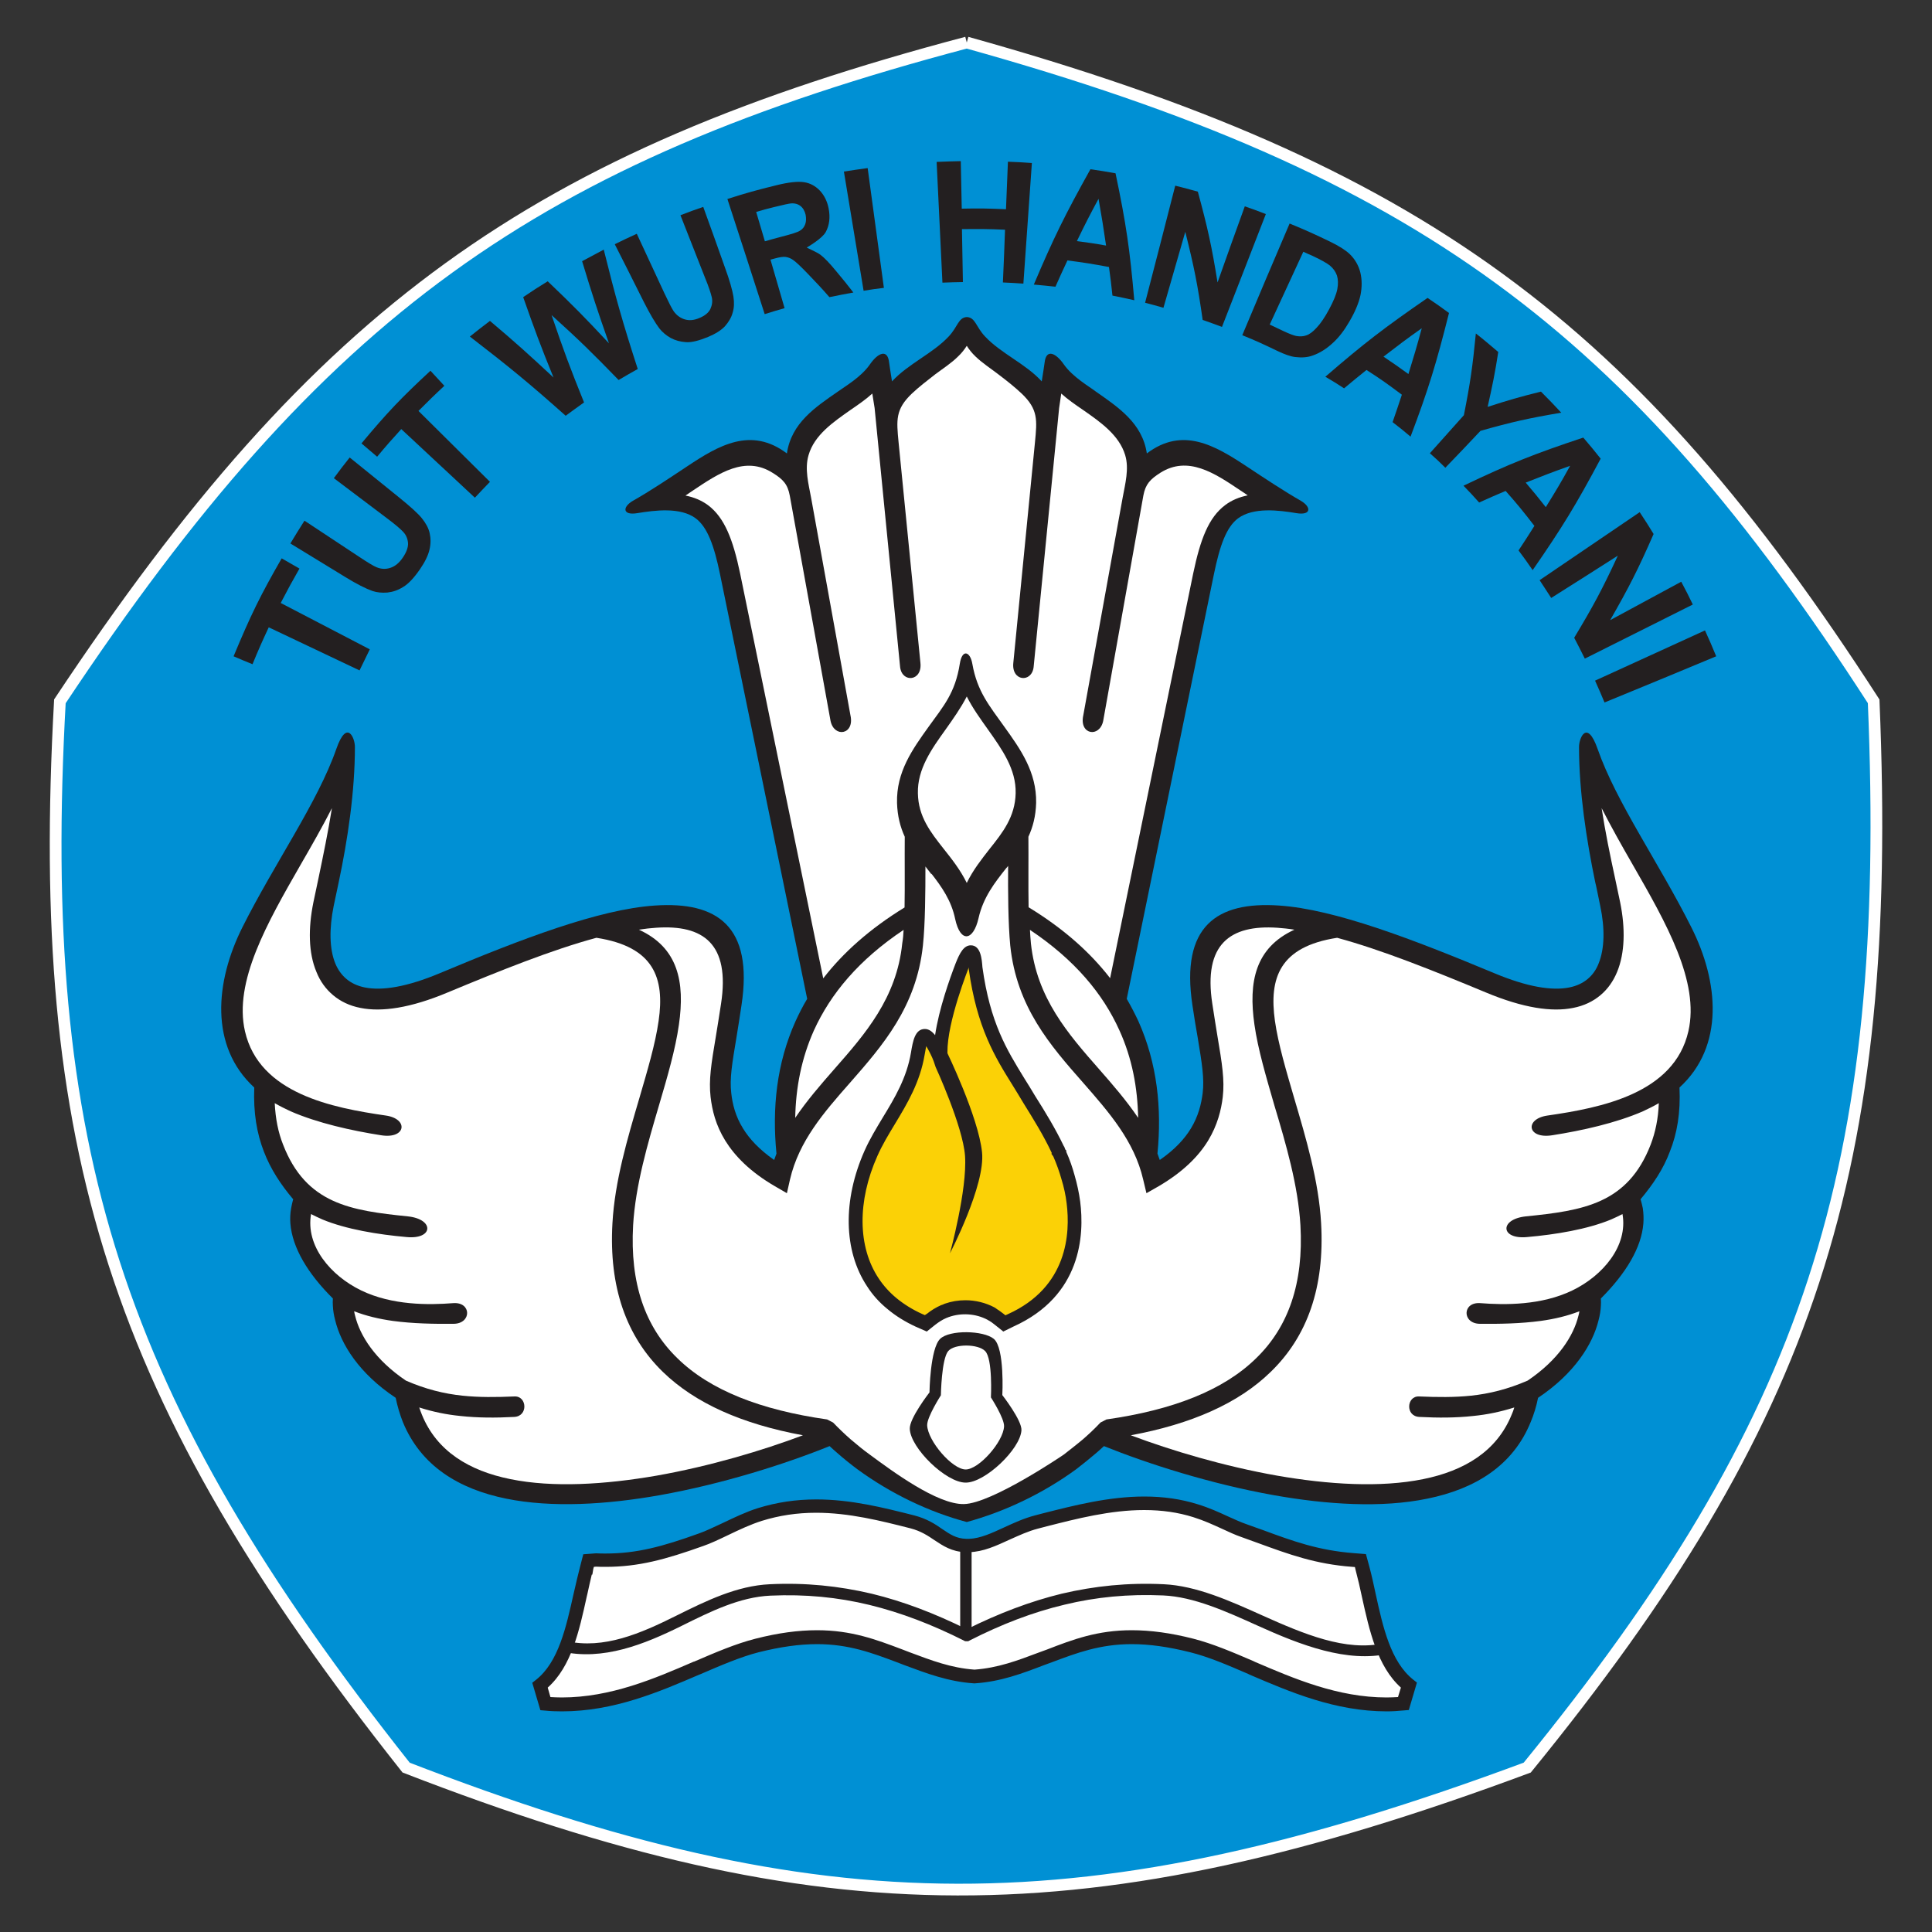
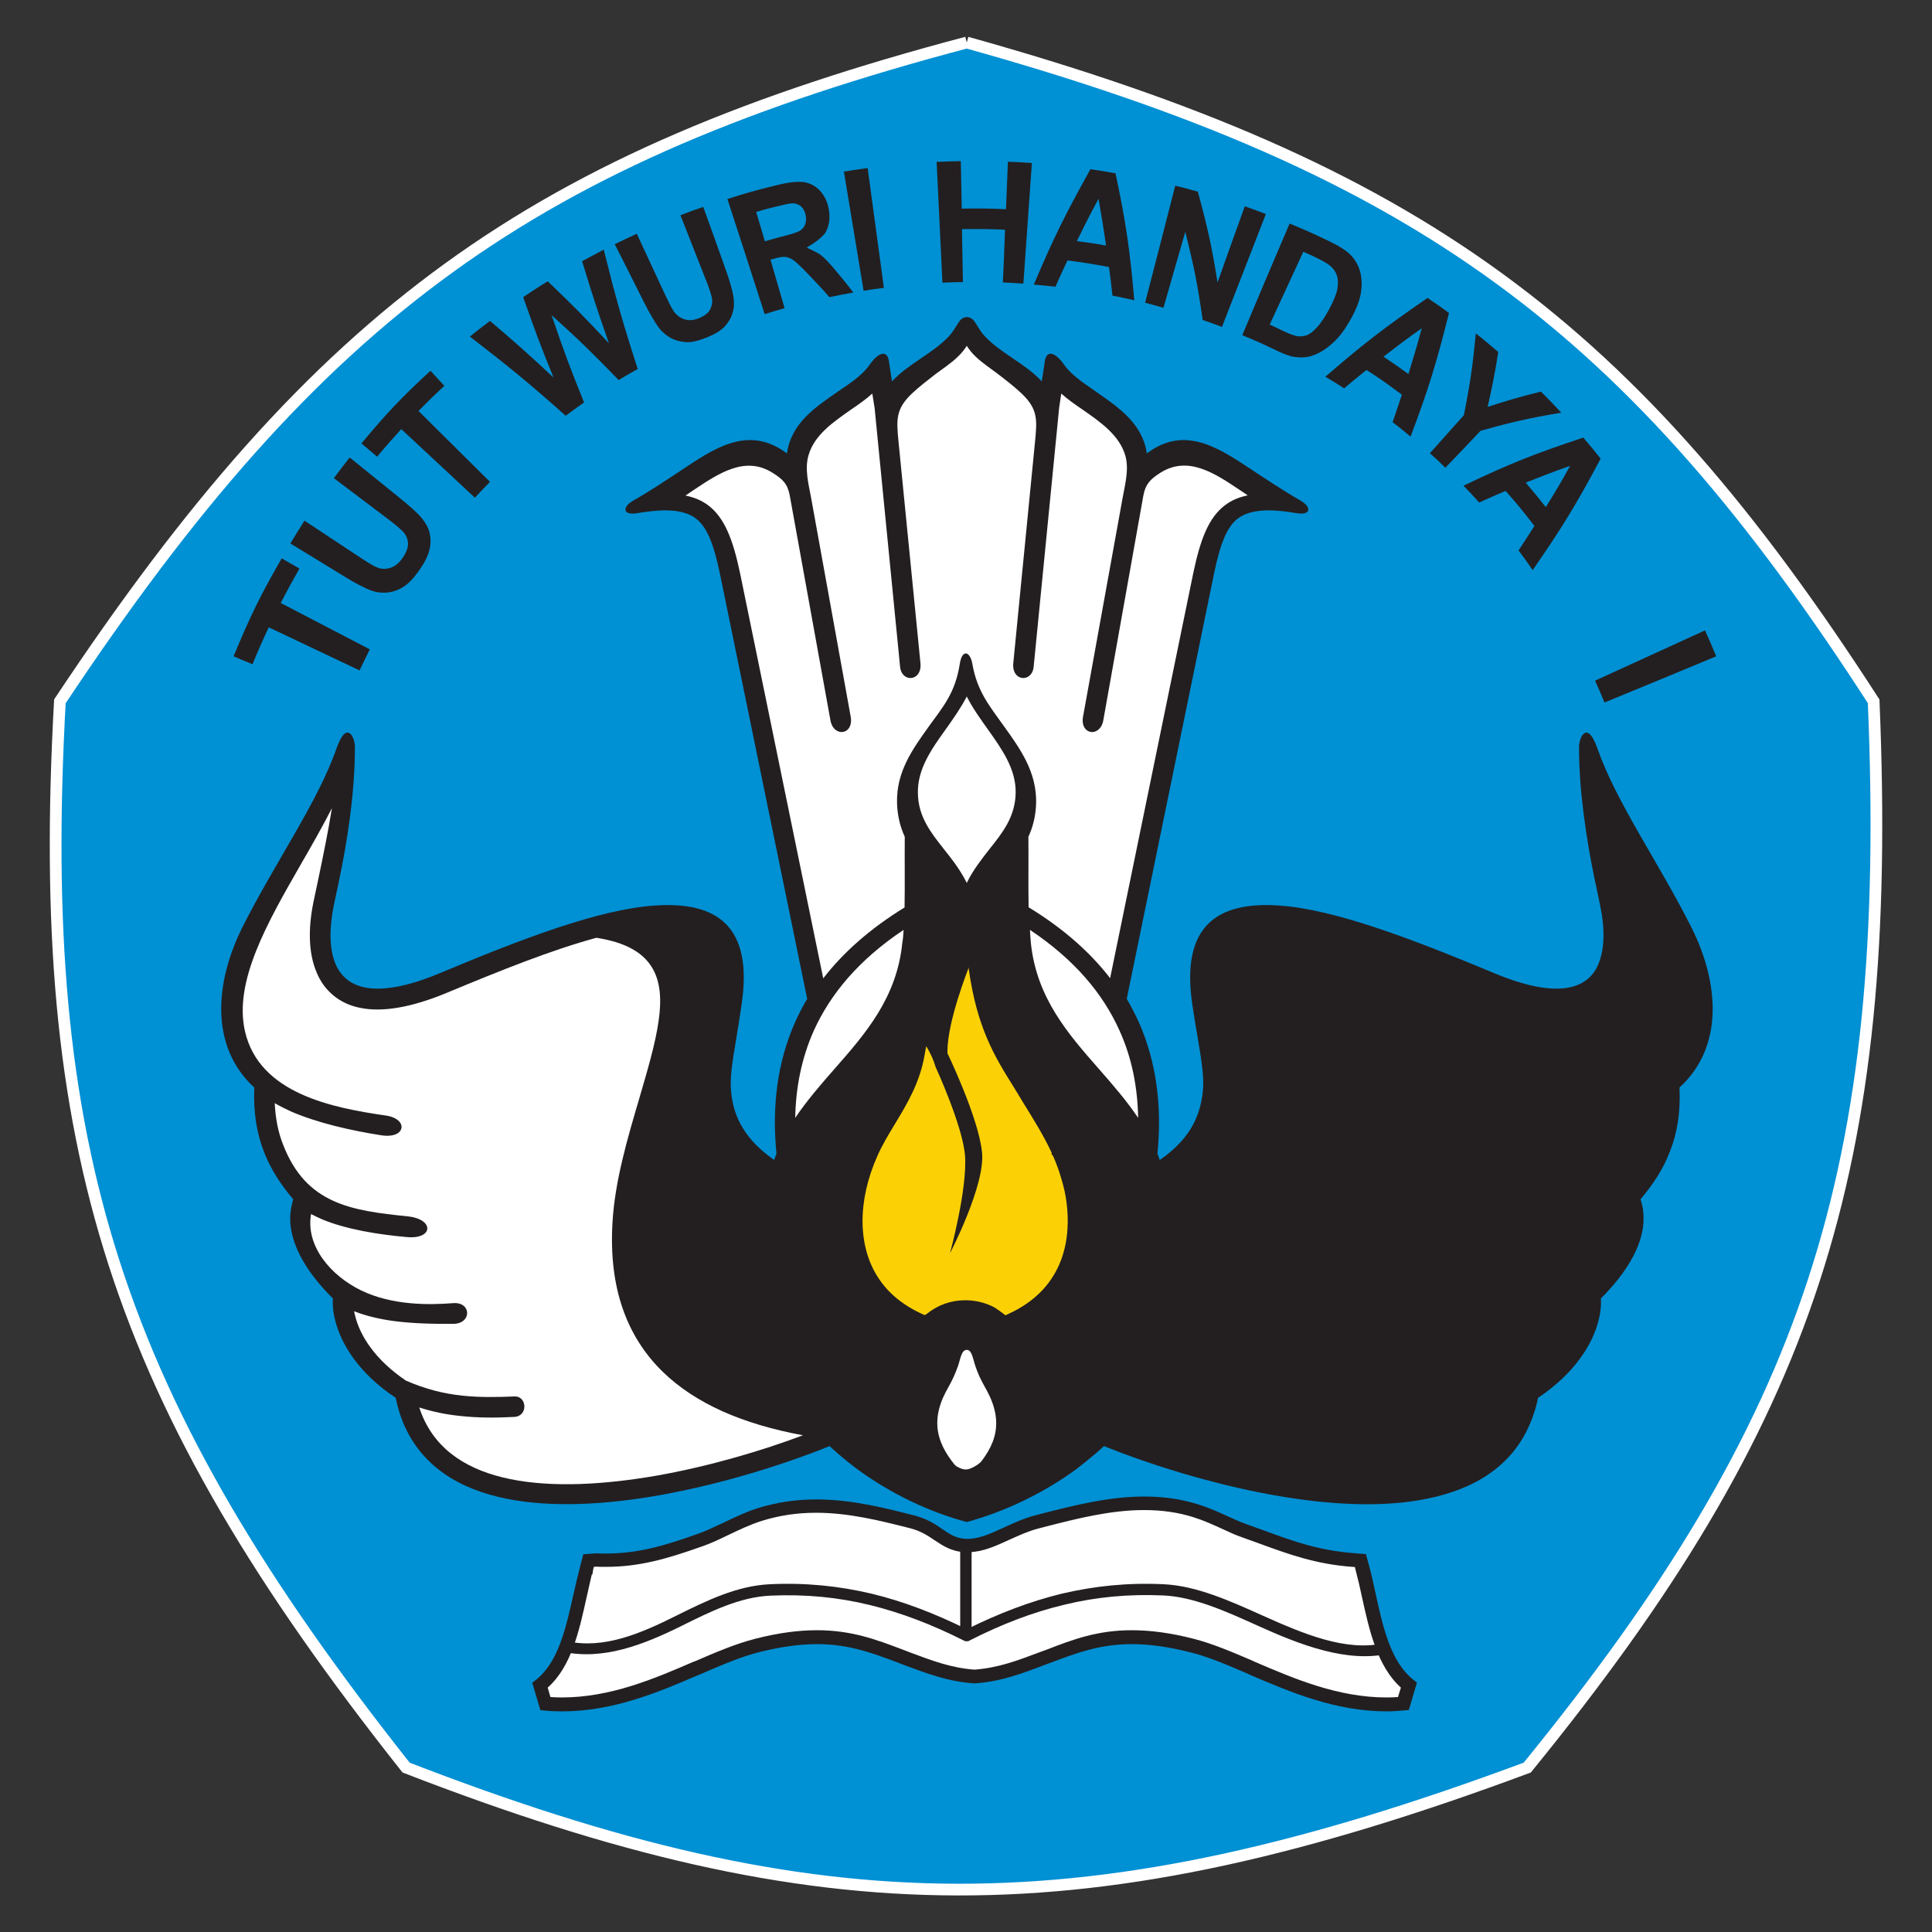
<svg xmlns="http://www.w3.org/2000/svg" version="1.1" id="Layer_1" x="0px" y="0px" viewBox="0 0 100 100" style="enable-background:new 0 0 100 100;" xml:space="preserve">
  <rect x="0" y="0" width="100" height="100" fill="#333333" stroke="none" />
  <style type="text/css">
	.st0{fill-rule:evenodd;clip-rule:evenodd;fill:#0090D4;}
	.st1{fill:none;stroke:#FFFFFF;stroke-width:0.607;stroke-miterlimit:10;}
	.st2{fill:none;stroke:#231F20;stroke-width:0.062;stroke-miterlimit:2.613;}
	.st3{fill-rule:evenodd;clip-rule:evenodd;fill:#231F20;}
	.st4{fill-rule:evenodd;clip-rule:evenodd;fill:#FFFFFF;}
	.st5{fill:#231F20;}
	.st6{fill-rule:evenodd;clip-rule:evenodd;fill:#FBD106;}
</style>
  <g>
    <path class="st0" d="M50.04,2.2C73.49,8.74,84.45,16.88,96.98,36.3C98,60.64,93.65,73.56,79.05,91.49   c-22.83,8.49-36.47,8.35-58.03,0C5.9,72.4,1.82,59.38,3.1,36.3C16.57,16.02,27.69,8.11,50.04,2.2" />
    <path class="st1" d="M50.04,2.2C73.49,8.74,84.45,16.88,96.98,36.3C98,60.64,93.65,73.56,79.05,91.49   c-22.83,8.49-36.47,8.35-58.03,0C5.9,72.4,1.82,59.38,3.1,36.3C16.57,16.02,27.69,8.11,50.04,2.2" />
    <polyline class="st2" points="17.32,40.97 16.27,42.48 14.22,45.57 12.86,49.52 12.14,51.2 12.27,53.98 13.41,55.89 13.81,58.11    14.36,59.66 15.59,61.94 15.5,63.12 15.78,64.35 16.73,66.08 17.64,67.21 17.91,68.58  " />
    <path class="st3" d="M50.04,78.78c-1.95-0.52-3.92-1.46-5.66-2.73c-0.36-0.27-0.71-0.55-1.05-0.85c-0.13-0.11-0.26-0.23-0.39-0.35   c-2.25,0.91-5.49,1.95-8.79,2.54c-2.76,0.49-5.59,0.66-7.95,0.18c-2.46-0.5-4.42-1.7-5.35-3.97c-0.15-0.38-0.28-0.81-0.37-1.25   c0,0,0,0,0,0c-1.9-1.26-2.83-2.78-3.13-4.01c-0.07-0.26-0.11-0.51-0.12-0.74c-0.01-0.13-0.01-0.26,0-0.39   c-1.3-1.29-2.1-2.63-2.2-3.88c-0.02-0.26-0.01-0.53,0.04-0.8c0.03-0.15,0.06-0.3,0.1-0.44h0l0,0l0.01-0.01   c-0.65-0.77-1.17-1.56-1.52-2.47c-0.37-0.95-0.55-2.02-0.5-3.32c-2.32-2.13-2.03-5.47-0.61-8.3c1.66-3.31,3.89-6.45,4.86-9.23   c0.54-1.55,0.96-0.58,0.96-0.1c0,2.31-0.37,4.79-0.84,7.01c-0.05,0.23-0.1,0.47-0.26,1.23c-0.23,1.14-0.23,2.21,0.09,2.98   c0.13,0.31,0.32,0.58,0.57,0.79c0.25,0.21,0.56,0.36,0.95,0.44c0.9,0.18,2.17-0.02,3.89-0.74c4.19-1.76,8.24-3.31,11.13-3.5   c3.22-0.22,5.1,1.07,4.48,5.16c-0.08,0.56-0.18,1.15-0.26,1.66c-0.23,1.38-0.36,2.14-0.27,2.89c0.06,0.55,0.21,1.19,0.61,1.83   c0.33,0.54,0.84,1.09,1.61,1.63c0.04-0.11,0.08-0.22,0.12-0.33c-0.23-2.33,0-4.66,0.99-6.86c0.18-0.39,0.37-0.77,0.6-1.15   l-4.51-21.97c-0.31-1.51-0.66-2.45-1.26-2.9c-0.79-0.59-2.11-0.42-3.02-0.27c-0.78,0.13-0.78-0.32-0.23-0.64   c0.84-0.47,1.87-1.16,2.79-1.77c1.65-1.1,3.32-2.08,5.18-0.68c0.23-1.58,1.48-2.4,2.65-3.21c0.34-0.25,1.18-0.73,1.64-1.39   c0.42-0.61,0.92-0.83,1-0.11c0.02,0.19,0.09,0.57,0.15,0.98c0.85-0.92,2.11-1.44,2.94-2.33c0.47-0.5,0.49-0.98,0.94-1   c0.44,0.03,0.46,0.5,0.93,1c0.83,0.89,2.1,1.41,2.94,2.33c0.06-0.41,0.13-0.79,0.15-0.98c0.08-0.72,0.58-0.5,1,0.11   c0.46,0.65,1.3,1.13,1.64,1.39c1.17,0.82,2.42,1.64,2.65,3.21c1.85-1.4,3.52-0.42,5.18,0.68c0.92,0.61,1.95,1.29,2.79,1.77   c0.55,0.32,0.55,0.77-0.23,0.64c-0.9-0.15-2.22-0.32-3.02,0.27c-0.6,0.45-0.94,1.39-1.25,2.9l-4.51,21.97   c0.22,0.38,0.42,0.77,0.6,1.15c0.98,2.19,1.22,4.52,0.99,6.86c0.04,0.1,0.08,0.22,0.12,0.33c0.78-0.54,1.28-1.09,1.61-1.63   c0.39-0.64,0.54-1.28,0.61-1.83c0.09-0.74-0.03-1.51-0.26-2.89c-0.09-0.51-0.19-1.1-0.27-1.66c-0.62-4.09,1.26-5.38,4.48-5.16   c2.89,0.19,6.94,1.75,11.14,3.5c1.72,0.72,2.99,0.92,3.89,0.74c0.39-0.08,0.7-0.23,0.95-0.44c0.25-0.21,0.44-0.48,0.56-0.79   c0.32-0.78,0.33-1.84,0.09-2.98c-0.16-0.76-0.2-1-0.26-1.23c-0.46-2.22-0.84-4.7-0.84-7.01c0-0.48,0.42-1.44,0.96,0.1   c0.97,2.78,3.19,5.92,4.85,9.23c1.43,2.83,1.72,6.17-0.61,8.3c0.06,1.3-0.12,2.37-0.5,3.32c-0.34,0.91-0.87,1.69-1.52,2.47   l0.01,0.01l0,0h0c0.04,0.14,0.08,0.29,0.11,0.44c0.04,0.27,0.05,0.54,0.03,0.8c-0.1,1.25-0.9,2.58-2.2,3.88   c0.01,0.13,0.01,0.25,0,0.39c-0.01,0.22-0.05,0.48-0.12,0.74c-0.3,1.23-1.24,2.75-3.13,4.01c0,0,0,0,0,0   c-0.09,0.45-0.22,0.87-0.38,1.25c-0.92,2.27-2.89,3.47-5.35,3.97c-2.37,0.49-5.19,0.31-7.95-0.18c-3.3-0.59-6.53-1.63-8.79-2.54   c-0.13,0.12-0.26,0.24-0.39,0.35c-0.35,0.3-0.7,0.58-1.05,0.85C53.96,77.32,51.98,78.25,50.04,78.78" />
    <path class="st4" d="M48.84,43.93c0.43,0.54,0.87,1.1,1.2,1.77c0.33-0.68,0.77-1.23,1.19-1.77c0.67-0.84,1.31-1.65,1.34-2.87   c0.03-1.25-0.71-2.28-1.44-3.31c-0.39-0.55-0.79-1.1-1.09-1.7c-0.31,0.6-0.7,1.15-1.09,1.7c-0.74,1.03-1.47,2.06-1.44,3.31   C47.53,42.27,48.17,43.08,48.84,43.93" />
    <path class="st4" d="M21.01,71.46c1.03,0.45,1.98,0.68,2.93,0.78c0.86,0.09,1.74,0.08,2.69,0.04c0.65-0.03,0.72,1.03-0.02,1.06   c-0.96,0.05-1.87,0.05-2.79-0.05c-0.7-0.07-1.4-0.21-2.12-0.44c0.04,0.13,0.09,0.25,0.14,0.38c0.77,1.89,2.45,2.9,4.58,3.33   c2.21,0.45,4.9,0.28,7.56-0.18c2.77-0.49,5.48-1.3,7.58-2.09c-3.14-0.58-5.57-1.65-7.25-3.28c-1.89-1.84-2.8-4.38-2.61-7.7   c0.12-2.17,0.78-4.39,1.39-6.46c0.42-1.44,0.83-2.81,1-4.01c0.32-2.21-0.23-3.84-3.22-4.3c-2.3,0.62-4.96,1.69-7.7,2.83   c-1.93,0.81-3.42,1.02-4.51,0.8c-0.57-0.11-1.04-0.34-1.42-0.66c-0.38-0.32-0.67-0.72-0.86-1.2c-0.42-0.99-0.43-2.27-0.16-3.6   c0.02-0.09,0.14-0.67,0.26-1.23c0.26-1.25,0.5-2.41,0.7-3.65c-0.49,0.96-1.05,1.94-1.61,2.91c-1.74,3.03-3.48,6.07-2.89,8.64   c0.74,3.23,4.53,3.96,7.29,4.36c1.19,0.17,1.05,1.23-0.25,1.02c-1.53-0.24-3.28-0.63-4.68-1.24c-0.28-0.13-0.56-0.27-0.82-0.42   c0.04,0.81,0.18,1.51,0.43,2.14c1.19,3.08,3.51,3.42,6.47,3.72c1.37,0.15,1.31,1.2-0.07,1.07c-1.48-0.13-3.13-0.4-4.36-0.91   c-0.21-0.09-0.41-0.19-0.59-0.28c-0.29,1.65,1.02,3.19,2.59,3.95c1.61,0.78,3.5,0.76,4.77,0.66c0.95-0.07,0.96,1.06,0.02,1.07   c-1.01,0.01-2.11-0.01-3.15-0.15c-0.71-0.1-1.39-0.26-2-0.5c0.01,0.08,0.03,0.15,0.05,0.23C18.63,69.13,19.41,70.38,21.01,71.46" />
    <path class="st4" d="M46.77,48.13c-2.32,1.55-3.78,3.31-4.64,5.2c-0.65,1.45-0.94,2.97-0.97,4.53c0.6-0.89,1.31-1.71,2.03-2.53   c1.59-1.81,3.22-3.67,3.51-6.5C46.74,48.59,46.76,48.37,46.77,48.13" />
    <path class="st4" d="M29.97,80.44C29.98,80.41,29.97,80.43,29.97,80.44" />
-     <path class="st4" d="M79.07,71.46c-1.04,0.45-1.99,0.68-2.93,0.78c-0.86,0.09-1.74,0.08-2.69,0.04c-0.65-0.03-0.72,1.03,0.02,1.06   c0.97,0.05,1.87,0.05,2.79-0.05c0.7-0.07,1.39-0.21,2.12-0.44c-0.04,0.13-0.08,0.25-0.14,0.38c-0.77,1.89-2.45,2.9-4.58,3.33   c-2.22,0.45-4.9,0.28-7.55-0.18c-2.77-0.49-5.48-1.3-7.58-2.09c3.13-0.58,5.57-1.65,7.24-3.28c1.9-1.84,2.8-4.38,2.61-7.7   c-0.12-2.17-0.78-4.39-1.39-6.46c-0.42-1.44-0.83-2.81-1-4.01c-0.31-2.21,0.23-3.84,3.22-4.3c2.29,0.62,4.96,1.69,7.7,2.83   c1.94,0.81,3.42,1.02,4.51,0.8c0.57-0.11,1.04-0.34,1.42-0.66c0.38-0.32,0.66-0.72,0.86-1.2c0.41-0.99,0.43-2.27,0.16-3.6   c-0.02-0.09-0.14-0.67-0.26-1.23c-0.27-1.25-0.51-2.41-0.7-3.65c0.49,0.96,1.04,1.94,1.6,2.91c1.74,3.03,3.48,6.07,2.89,8.64   c-0.74,3.23-4.53,3.96-7.29,4.36c-1.2,0.17-1.06,1.23,0.25,1.02c1.53-0.24,3.29-0.63,4.69-1.24c0.28-0.13,0.56-0.27,0.82-0.42   c-0.03,0.81-0.18,1.51-0.42,2.14c-1.19,3.08-3.51,3.42-6.47,3.72c-1.37,0.15-1.31,1.2,0.07,1.07c1.48-0.13,3.12-0.4,4.35-0.91   c0.21-0.09,0.41-0.19,0.59-0.28c0.29,1.65-1.02,3.19-2.59,3.95c-1.61,0.78-3.5,0.76-4.77,0.66c-0.94-0.07-0.95,1.06-0.02,1.07   c1.01,0.01,2.11-0.01,3.15-0.15c0.72-0.1,1.39-0.26,2-0.5c-0.01,0.08-0.03,0.15-0.05,0.23C81.45,69.13,80.67,70.38,79.07,71.46" />
    <path class="st4" d="M53.31,48.13c2.32,1.55,3.78,3.31,4.63,5.2c0.66,1.45,0.94,2.97,0.97,4.53c-0.6-0.89-1.31-1.71-2.03-2.53   c-1.59-1.81-3.22-3.67-3.52-6.5C53.34,48.59,53.32,48.37,53.31,48.13" />
    <path class="st4" d="M50.04,69.87c-0.28,0-0.32,0.45-0.46,0.85c-0.13,0.37-0.28,0.7-0.47,1.04c-0.1,0.18-0.2,0.36-0.28,0.54h0   c-0.81,1.8,0.06,3.03,1.21,4.21c1.18-1.24,2.01-2.41,1.2-4.21c-0.08-0.18-0.18-0.36-0.28-0.54c-0.19-0.34-0.35-0.67-0.47-1.04   C50.35,70.32,50.31,69.87,50.04,69.87" />
-     <path class="st4" d="M52.18,44.82c-0.03,0.04-0.07,0.09-0.11,0.13c-0.58,0.73-1.18,1.5-1.42,2.57c-0.27,1.19-0.94,1.3-1.21,0.05   c-0.2-0.97-0.71-1.68-1.23-2.35v0.03c-0.1-0.13-0.21-0.27-0.31-0.4c0,1.3-0.01,2.96-0.13,4.09c-0.34,3.18-2.08,5.17-3.78,7.11   c-1.34,1.52-2.64,3.01-3.1,5l-0.16,0.71l-0.62-0.36c-1.29-0.75-2.08-1.57-2.57-2.36c-0.5-0.81-0.68-1.58-0.76-2.26   c-0.1-0.88,0.03-1.7,0.28-3.18c0.07-0.43,0.15-0.92,0.26-1.64c0.48-3.12-0.93-4.11-3.36-3.94c-0.29,0.02-0.58,0.05-0.89,0.1   c2.03,0.93,2.39,2.7,2.07,4.92c-0.18,1.27-0.59,2.68-1.03,4.17c-0.59,2-1.22,4.15-1.34,6.21c-0.17,3,0.62,5.26,2.29,6.88   c1.69,1.66,4.31,2.68,7.75,3.17l0.31,0.16h0h0c0.29,0.3,0.59,0.59,0.91,0.87c0.32,0.27,0.64,0.54,0.99,0.79   c1.14,0.84,3.49,2.59,4.87,2.56c1.44-0.02,5.17-2.56,5.17-2.56s0.67-0.52,0.99-0.79c0.31-0.27,0.62-0.56,0.91-0.87l0.31-0.16   c3.44-0.49,6.06-1.51,7.75-3.17c1.67-1.62,2.46-3.89,2.29-6.88c-0.12-2.06-0.75-4.21-1.35-6.21c-0.43-1.49-0.85-2.9-1.03-4.17   c-0.32-2.22,0.04-3.99,2.07-4.92c-0.31-0.05-0.61-0.08-0.89-0.1c-2.42-0.16-3.84,0.83-3.36,3.94c0.11,0.72,0.19,1.21,0.26,1.64   c0.25,1.48,0.38,2.3,0.28,3.18c-0.08,0.67-0.27,1.45-0.76,2.26c-0.49,0.8-1.28,1.61-2.56,2.36l-0.63,0.36l-0.17-0.71   c-0.46-1.99-1.77-3.48-3.1-5c-1.71-1.94-3.45-3.93-3.78-7.11C52.18,47.79,52.17,46.12,52.18,44.82" />
    <path class="st4" d="M46.83,43.31c-0.23-0.5-0.38-1.07-0.4-1.75c-0.04-1.61,0.8-2.78,1.64-3.95c0.76-1.06,1.37-1.73,1.61-3.26   c0.12-0.77,0.54-0.64,0.65,0.02c0.25,1.42,0.88,2.16,1.65,3.24c0.84,1.17,1.68,2.35,1.65,3.95c-0.02,0.69-0.17,1.25-0.4,1.75   c0.01,1.12-0.01,2.58,0.01,3.65c1.82,1.11,3.19,2.34,4.22,3.67l0.02-0.1l4.28-20.85c0.37-1.77,0.8-2.9,1.66-3.54   c0.33-0.25,0.72-0.41,1.16-0.5c-0.12-0.09-0.25-0.17-0.37-0.25c-1.35-0.91-2.72-1.82-4.15-0.92c-0.53,0.34-0.77,0.59-0.88,1.18   L57.1,37.32c-0.19,0.88-1.25,0.71-1.03-0.29l2.04-11.28c0.13-0.71,0.34-1.49,0.13-2.19c-0.31-1.04-1.29-1.72-2.18-2.34   c-0.41-0.28-0.8-0.55-1.13-0.85c-0.04,0.27-0.08,0.53-0.11,0.75h0L53.5,34.53c-0.1,0.83-1.16,0.74-1.05-0.23l1.12-11.41   c0.11-1.15,0.17-1.7-0.69-2.52c-0.36-0.34-0.79-0.68-1.2-0.99c-0.43-0.33-0.85-0.6-1.19-0.93c-0.18-0.17-0.33-0.36-0.45-0.55   c-0.12,0.19-0.27,0.38-0.45,0.55c-0.33,0.33-0.76,0.61-1.19,0.93c-0.41,0.32-0.84,0.65-1.2,0.99c-0.86,0.82-0.8,1.37-0.69,2.52   l1.13,11.41c0.11,0.97-0.95,1.06-1.05,0.23l-1.32-13.41h0c-0.03-0.21-0.08-0.48-0.12-0.75c-0.33,0.3-0.72,0.57-1.13,0.85   c-0.88,0.62-1.87,1.29-2.17,2.34c-0.21,0.71,0,1.49,0.13,2.19l2.04,11.28c0.22,1-0.84,1.17-1.03,0.29l-2.11-11.66   c-0.11-0.6-0.35-0.85-0.88-1.18c-1.43-0.91-2.79,0.01-4.15,0.92c-0.12,0.08-0.25,0.17-0.37,0.25c0.45,0.09,0.83,0.25,1.17,0.5   c0.85,0.64,1.29,1.77,1.66,3.54l4.28,20.85l0.02,0.1c1.02-1.32,2.4-2.56,4.21-3.67C46.84,45.89,46.82,44.43,46.83,43.31" />
    <path class="st4" d="M50.44,86.77c1.42-0.1,2.55-0.58,3.87-1.07c2.01-0.76,3.81-1.43,7.37-0.53c0.98,0.24,2.02,0.7,3.12,1.17   c2.31,0.99,4.85,2.09,7.83,1.84l0.28-0.95c-1.27-1-1.68-2.89-2.08-4.66c-0.1-0.47-0.2-0.93-0.33-1.41c0,0.01,0,0.01,0,0l-0.1-0.37   l-0.38-0.03c-2.19-0.17-3.68-0.82-5.62-1.51c-0.84-0.29-1.49-0.71-2.54-1.04c-2.86-0.89-5.81-0.03-8.23,0.59   c-1.28,0.33-2.33,1.18-3.48,1.22h-0.01l-0.07,0l-0.08,0h-0.01c-1.14-0.04-1.47-0.89-2.76-1.22c-2.43-0.62-5.05-1.28-7.91-0.39   c-1.05,0.33-2.21,1.01-3.04,1.31c-1.94,0.69-3.47,1.14-5.44,1.05l-0.38,0.03l-0.1,0.37c0,0.01,0,0.01,0,0   c-0.13,0.48-0.23,0.95-0.33,1.41c-0.39,1.78-0.81,3.66-2.08,4.66l0.28,0.95c2.97,0.25,5.53-0.85,7.83-1.84   c1.1-0.47,2.15-0.92,3.12-1.17c3.56-0.9,5.36-0.22,7.37,0.53C47.89,86.2,49.02,86.68,50.44,86.77" />
    <path class="st5" d="M71.78,88.58c-2.68,0-5.02-1.01-7.1-1.9l-0.08-0.04c-1.06-0.46-2.07-0.89-3-1.12   c-1.12-0.28-2.1-0.42-3.02-0.42c-1.65,0-2.86,0.46-4.14,0.94c-0.14,0.05-0.27,0.1-0.41,0.15c-1.15,0.44-2.24,0.85-3.57,0.94   l-0.02,0l-0.03,0c-1.33-0.09-2.43-0.51-3.59-0.94c-0.13-0.05-0.26-0.1-0.39-0.15c-1.28-0.48-2.49-0.94-4.14-0.94   c-0.91,0-1.9,0.14-3.02,0.42c-0.94,0.24-1.96,0.68-3.05,1.15l-0.03,0.01c-2.07,0.89-4.42,1.9-7.1,1.9c-0.29,0-0.59-0.01-0.88-0.04   l-0.24-0.02l-0.42-1.42l0.19-0.15c1.17-0.92,1.56-2.72,1.95-4.46l0.04-0.17c0.09-0.39,0.18-0.79,0.29-1.21v0l0.17-0.66l0.65-0.05   l0.03,0c0.16,0.01,0.32,0.01,0.48,0.01c1.61,0,2.94-0.36,4.83-1.04c0.35-0.12,0.77-0.33,1.21-0.53c0.61-0.29,1.23-0.59,1.84-0.78   c0.97-0.3,1.96-0.45,3.02-0.45c1.8,0,3.46,0.42,5.08,0.83c0.65,0.17,1.08,0.45,1.45,0.71c0.4,0.27,0.71,0.48,1.22,0.5h0.16   c0.58-0.02,1.18-0.3,1.81-0.59c0.5-0.23,1.02-0.47,1.59-0.62c0.15-0.04,0.3-0.08,0.46-0.12c1.58-0.4,3.37-0.86,5.21-0.86   c0.99,0,1.9,0.13,2.76,0.4c0.62,0.19,1.09,0.41,1.55,0.62c0.34,0.15,0.65,0.3,1,0.42c0.29,0.1,0.57,0.21,0.84,0.3   c1.54,0.57,2.87,1.05,4.69,1.19l0.63,0.05l0.18,0.66c0.13,0.49,0.23,0.96,0.32,1.38c0.38,1.74,0.78,3.53,1.95,4.46l0.19,0.15   l-0.42,1.42l-0.24,0.02C72.37,88.56,72.07,88.58,71.78,88.58 M58.58,84.38c0.97,0,2.02,0.14,3.19,0.44   c0.98,0.25,2.02,0.69,3.11,1.16l0.08,0.04c2.01,0.86,4.28,1.84,6.81,1.84c0.19,0,0.39-0.01,0.59-0.02l0.15-0.49   c-1.22-1.1-1.63-2.94-2.02-4.71c-0.09-0.43-0.2-0.91-0.33-1.4l-0.03-0.13L70,81.1c-1.91-0.14-3.29-0.65-4.88-1.23   c-0.27-0.1-0.55-0.2-0.83-0.3c-0.38-0.13-0.71-0.29-1.06-0.45c-0.44-0.2-0.89-0.41-1.46-0.59c-0.79-0.25-1.63-0.37-2.55-0.37   c-1.75,0-3.5,0.45-5.03,0.84c-0.16,0.04-0.31,0.08-0.46,0.12c-0.51,0.13-1,0.36-1.47,0.57c-0.7,0.32-1.36,0.63-2.09,0.65l-0.09,0   l-0.1,0c-0.72-0.02-1.17-0.33-1.61-0.62c-0.34-0.23-0.7-0.47-1.23-0.61c-1.57-0.4-3.2-0.81-4.9-0.81c-0.99,0-1.91,0.14-2.81,0.42   c-0.57,0.18-1.17,0.46-1.75,0.74c-0.46,0.22-0.9,0.43-1.28,0.56c-1.96,0.7-3.35,1.08-5.06,1.08c-0.16,0-0.32,0-0.49-0.01   l-0.11,0.01l-0.03,0.1l-0.05,0.3h-0.03c-0.08,0.33-0.15,0.65-0.22,0.97l-0.04,0.17c-0.39,1.77-0.79,3.61-2.02,4.71l0.14,0.49   c0.19,0.01,0.39,0.02,0.59,0.02c2.53,0,4.81-0.98,6.82-1.85L35.94,86c1.11-0.48,2.17-0.93,3.16-1.18c1.17-0.3,2.22-0.44,3.19-0.44   c1.78,0,3.05,0.48,4.4,0.99c0.13,0.05,0.26,0.1,0.39,0.15c1.15,0.43,2.14,0.81,3.36,0.9c1.21-0.09,2.2-0.46,3.34-0.89   c0.13-0.05,0.27-0.1,0.41-0.15C55.53,84.86,56.8,84.38,58.58,84.38" />
    <path class="st5" d="M50.01,84.95L50.01,84.95 M71.64,85.05c0.07,0.18,0.15,0.36,0.25,0.54c-2.16,0.49-4.57-0.44-6.78-1.44   c-1.66-0.75-3.32-1.5-4.9-1.57c-1.8-0.08-3.48,0.08-5.12,0.48c-1.64,0.39-3.25,1.01-4.9,1.85c-0.01,0.01-0.02,0.01-0.04,0.02   c0,0,0,0-0.01,0.01h-0.01c0,0,0,0,0,0c0,0-0.01,0.01-0.01,0.01h0h0h0H50.1v0H50.1v0h-0.01h0h-0.01h-0.01h0c0,0,0,0,0,0h0h-0.01l0,0   h0h-0.01h-0.01h0h-0.01c0,0,0,0,0,0h0H50H50c0,0,0,0,0,0h0h0h0h0h0h0h0v0h-0.01v0h-0.01h0h-0.01c0,0-0.01,0-0.01-0.01h-0.01l0,0h0   c0,0,0,0-0.01,0h-0.01v0c-0.01,0-0.01-0.01-0.02-0.01c0,0,0,0-0.01-0.01c-1.65-0.83-3.26-1.45-4.9-1.85   c-1.65-0.4-3.32-0.56-5.12-0.48c-1.59,0.07-3.1,0.82-4.59,1.56c-1.96,0.97-4.08,1.82-6.23,1.33l0.25-0.54   c1.94,0.44,3.85-0.39,5.71-1.32c1.55-0.77,3.12-1.54,4.82-1.62c1.85-0.09,3.58,0.09,5.28,0.49c1.65,0.4,3.26,1.02,4.92,1.84   c1.65-0.82,3.27-1.44,4.91-1.84c1.7-0.4,3.43-0.58,5.29-0.49c1.68,0.08,3.4,0.85,5.11,1.62C67.47,84.57,69.67,85.5,71.64,85.05" />
    <rect x="49.7" y="79.79" class="st5" width="0.59" height="4.6" />
    <path class="st5" d="M18.61,34.7c-1.88-0.89-2.82-1.34-4.7-2.23c-0.35,0.75-0.52,1.13-0.84,1.91c-0.39-0.16-0.59-0.24-0.98-0.41   c0.89-2.14,1.39-3.16,2.49-5.07c0.37,0.21,0.55,0.32,0.92,0.53c-0.4,0.7-0.59,1.05-0.97,1.78c1.85,0.96,2.77,1.44,4.61,2.4   C18.93,34.04,18.82,34.26,18.61,34.7" />
    <path class="st5" d="M15.03,28.13c0.29-0.48,0.43-0.71,0.73-1.18c1.13,0.75,1.7,1.12,2.83,1.87c0.45,0.3,0.75,0.48,0.9,0.54   c0.24,0.1,0.48,0.11,0.72,0.03c0.24-0.08,0.45-0.25,0.64-0.53c0.19-0.28,0.28-0.53,0.27-0.75c-0.02-0.23-0.1-0.42-0.25-0.58   c-0.15-0.16-0.42-0.39-0.82-0.69c-1.11-0.84-1.66-1.25-2.77-2.09c0.32-0.44,0.49-0.65,0.82-1.07c1.02,0.83,1.54,1.24,2.56,2.07   c0.58,0.47,0.98,0.83,1.18,1.08c0.2,0.25,0.34,0.5,0.4,0.77c0.06,0.27,0.06,0.55-0.01,0.85c-0.07,0.3-0.23,0.63-0.49,1.01   c-0.31,0.45-0.6,0.76-0.87,0.92c-0.27,0.17-0.54,0.26-0.82,0.29c-0.28,0.02-0.53,0-0.77-0.08c-0.34-0.12-0.82-0.36-1.42-0.73   C16.74,29.18,16.17,28.82,15.03,28.13" />
    <path class="st5" d="M24.58,25.76c-1.52-1.42-2.29-2.13-3.81-3.55c-0.51,0.56-0.76,0.84-1.25,1.43c-0.32-0.28-0.49-0.41-0.81-0.69   c1.35-1.62,2.07-2.37,3.57-3.76c0.29,0.31,0.43,0.47,0.72,0.78c-0.55,0.51-0.81,0.77-1.34,1.3c1.48,1.47,2.22,2.2,3.7,3.67   C25.04,25.27,24.89,25.43,24.58,25.76" />
    <path class="st5" d="M29.28,21.52c-1.91-1.7-2.91-2.52-4.96-4.1c0.41-0.33,0.62-0.49,1.04-0.81c1.35,1.14,2,1.73,3.29,2.93   c-0.67-1.64-0.98-2.48-1.57-4.16c0.5-0.34,0.76-0.51,1.27-0.82c1.31,1.25,1.94,1.89,3.17,3.21c-0.59-1.68-0.87-2.53-1.39-4.25   c0.45-0.24,0.67-0.36,1.12-0.6c0.62,2.5,0.97,3.74,1.76,6.18c-0.4,0.22-0.6,0.34-0.99,0.57c-1.34-1.38-2.03-2.06-3.47-3.36   c0.62,1.83,0.96,2.74,1.68,4.52C29.85,21.1,29.66,21.24,29.28,21.52" />
    <path class="st5" d="M31.82,12.64c0.45-0.22,0.68-0.33,1.14-0.54c0.57,1.23,0.86,1.85,1.43,3.08c0.23,0.49,0.39,0.8,0.48,0.93   c0.15,0.21,0.34,0.35,0.57,0.42c0.23,0.07,0.48,0.05,0.76-0.07c0.29-0.12,0.48-0.28,0.57-0.47c0.09-0.2,0.12-0.4,0.07-0.61   c-0.05-0.21-0.16-0.55-0.35-1.01c-0.51-1.29-0.76-1.93-1.27-3.23c0.47-0.18,0.7-0.27,1.18-0.43c0.45,1.24,0.67,1.86,1.11,3.1   c0.26,0.71,0.4,1.22,0.45,1.53c0.05,0.31,0.04,0.6-0.04,0.85c-0.07,0.26-0.21,0.48-0.4,0.7c-0.2,0.21-0.49,0.39-0.87,0.55   c-0.47,0.19-0.84,0.29-1.14,0.27c-0.3-0.02-0.56-0.09-0.8-0.22c-0.23-0.13-0.43-0.3-0.58-0.49c-0.22-0.29-0.49-0.75-0.81-1.38   C32.72,14.43,32.43,13.83,31.82,12.64" />
    <path class="st5" d="M39.58,16.26c-0.77-2.38-1.15-3.58-1.93-5.96c1-0.32,1.51-0.46,2.53-0.71c0.64-0.16,1.12-0.21,1.44-0.16   c0.32,0.05,0.59,0.2,0.82,0.44c0.23,0.25,0.38,0.56,0.45,0.92c0.09,0.46,0.04,0.87-0.15,1.22c-0.19,0.35-0.98,0.8-0.98,0.8   c0,0.02,0.51,0.23,0.71,0.38c0.2,0.15,0.48,0.44,0.83,0.87c0.36,0.43,0.53,0.64,0.87,1.08c-0.5,0.09-0.75,0.14-1.24,0.24   c-0.41-0.47-0.63-0.7-1.07-1.16c-0.39-0.41-0.66-0.66-0.79-0.75c-0.13-0.1-0.27-0.15-0.4-0.17c-0.13-0.02-0.32,0.01-0.57,0.08   c-0.09,0.02-0.13,0.04-0.22,0.06c0.29,1,0.44,1.5,0.73,2.51C40.19,16.07,39.99,16.13,39.58,16.26 M39.59,12.49   c0.33-0.1,0.5-0.14,0.83-0.23c0.54-0.14,0.88-0.24,1-0.33c0.13-0.08,0.21-0.19,0.26-0.33c0.05-0.14,0.05-0.3,0.02-0.48   c-0.05-0.21-0.14-0.36-0.27-0.46c-0.13-0.1-0.3-0.15-0.5-0.13c-0.1,0.01-0.39,0.07-0.87,0.19c-0.37,0.09-0.55,0.14-0.92,0.25   C39.32,11.57,39.41,11.87,39.59,12.49" />
    <path class="st5" d="M44.7,15.05c-0.41-2.47-0.61-3.71-1.02-6.17c0.49-0.08,0.74-0.11,1.23-0.18c0.34,2.48,0.5,3.72,0.84,6.2   C45.33,14.95,45.11,14.98,44.7,15.05" />
    <path class="st5" d="M48.78,14.63c-0.12-2.5-0.18-3.75-0.3-6.25c0.5-0.02,0.75-0.03,1.25-0.04c0.02,0.98,0.03,1.48,0.05,2.46   c0.92-0.02,1.38-0.01,2.29,0.03c0.04-0.98,0.06-1.48,0.1-2.46c0.5,0.02,0.75,0.03,1.24,0.07c-0.17,2.49-0.27,3.74-0.44,6.24   c-0.42-0.03-0.63-0.04-1.06-0.06c0.05-1.09,0.07-1.64,0.11-2.73c-0.89-0.04-1.34-0.04-2.23-0.03c0.02,1.09,0.03,1.64,0.05,2.74   C49.41,14.61,49.2,14.61,48.78,14.63" />
    <path class="st5" d="M58.71,15.54c-0.45-0.1-0.68-0.15-1.13-0.24c-0.06-0.59-0.1-0.89-0.18-1.48c-0.86-0.16-1.29-0.23-2.15-0.34   c-0.25,0.54-0.38,0.81-0.62,1.36c-0.45-0.05-0.67-0.07-1.12-0.11c1.03-2.43,1.62-3.62,2.93-5.97c0.52,0.07,0.78,0.12,1.3,0.21   C58.29,11.59,58.48,12.91,58.71,15.54 M57.25,12.71c-0.14-0.97-0.22-1.45-0.39-2.42c-0.47,0.87-0.69,1.3-1.12,2.19   C56.34,12.56,56.64,12.6,57.25,12.71" />
    <path class="st5" d="M59.27,15.67c0.63-2.42,0.94-3.64,1.56-6.06C61.3,9.73,61.54,9.79,62,9.92c0.51,1.88,0.72,2.83,1.02,4.7   c0.56-1.58,0.84-2.37,1.41-3.94c0.44,0.15,0.65,0.23,1.09,0.4c-0.91,2.34-1.36,3.51-2.27,5.84c-0.4-0.15-0.6-0.22-1-0.36   c-0.26-1.82-0.44-2.73-0.9-4.56c-0.45,1.57-0.68,2.36-1.13,3.93C59.84,15.82,59.65,15.77,59.27,15.67" />
    <path class="st5" d="M66.75,11.57c0.85,0.35,1.27,0.54,2.1,0.94c0.47,0.23,0.8,0.44,1.01,0.64c0.27,0.26,0.46,0.59,0.55,0.95   c0.09,0.37,0.09,0.76,0.01,1.17c-0.09,0.41-0.28,0.87-0.58,1.38c-0.26,0.45-0.53,0.8-0.82,1.07c-0.35,0.33-0.7,0.55-1.07,0.68   c-0.27,0.1-0.57,0.12-0.91,0.08c-0.25-0.03-0.55-0.14-0.91-0.31c-0.73-0.35-1.09-0.52-1.83-0.82   C65.27,15.03,65.77,13.87,66.75,11.57 M67.46,13.03c-0.7,1.51-1.04,2.26-1.74,3.77c0.3,0.14,0.45,0.21,0.74,0.35   c0.28,0.13,0.49,0.21,0.63,0.24c0.18,0.03,0.36,0.03,0.52-0.03c0.16-0.05,0.34-0.18,0.54-0.4c0.2-0.21,0.42-0.53,0.65-0.96   c0.23-0.43,0.37-0.77,0.42-1.04c0.05-0.27,0.04-0.5-0.02-0.7c-0.07-0.2-0.19-0.37-0.37-0.52c-0.14-0.11-0.43-0.28-0.88-0.49   C67.76,13.17,67.66,13.12,67.46,13.03" />
    <path class="st5" d="M73.01,22.6c-0.37-0.31-0.55-0.46-0.93-0.75c0.2-0.57,0.29-0.85,0.48-1.42c-0.72-0.54-1.08-0.8-1.83-1.28   c-0.47,0.38-0.7,0.56-1.16,0.95c-0.38-0.25-0.58-0.37-0.97-0.6c2-1.73,3.07-2.55,5.29-4.08c0.45,0.3,0.67,0.46,1.11,0.78   C74.34,18.82,73.95,20.11,73.01,22.6 M72.9,19.36c0.29-0.94,0.43-1.41,0.69-2.37c-0.81,0.57-1.2,0.87-1.98,1.47   C72.13,18.81,72.39,18.99,72.9,19.36" />
    <path class="st5" d="M74.01,23.46c0.7-0.79,1.06-1.18,1.76-1.97c0.33-1.66,0.45-2.51,0.62-4.23c0.47,0.37,0.7,0.57,1.16,0.96   c-0.18,1.15-0.3,1.72-0.55,2.84c1.08-0.35,1.63-0.51,2.76-0.79c0.43,0.43,0.64,0.65,1.05,1.09c-1.71,0.29-2.55,0.48-4.18,0.94   c-0.72,0.77-1.09,1.15-1.82,1.91C74.5,23.9,74.34,23.75,74.01,23.46" />
    <path class="st5" d="M79.33,29.51c-0.29-0.42-0.43-0.62-0.73-1.02c0.33-0.5,0.5-0.76,0.82-1.27c-0.58-0.75-0.87-1.11-1.49-1.81   c-0.55,0.23-0.83,0.36-1.37,0.6c-0.32-0.36-0.48-0.53-0.81-0.87c2.39-1.14,3.64-1.64,6.2-2.49c0.37,0.43,0.55,0.65,0.9,1.09   C81.57,26.14,80.86,27.3,79.33,29.51 M80.01,26.25c0.52-0.84,0.78-1.27,1.26-2.14c-0.93,0.33-1.39,0.51-2.3,0.87   C79.39,25.47,79.6,25.73,80.01,26.25" />
-     <path class="st5" d="M79.69,30.03c2.08-1.41,3.11-2.11,5.18-3.52c0.3,0.45,0.44,0.67,0.72,1.13c-0.81,1.85-1.27,2.75-2.25,4.46   c1.47-0.8,2.21-1.19,3.68-1.99c0.25,0.47,0.37,0.7,0.6,1.18c-2.23,1.12-3.35,1.68-5.59,2.8c-0.22-0.44-0.33-0.66-0.55-1.08   c0.98-1.63,1.44-2.48,2.26-4.25c-1.38,0.88-2.07,1.32-3.45,2.19C80.04,30.57,79.93,30.39,79.69,30.03" />
    <path class="st5" d="M82.56,35.23c2.28-1.04,3.42-1.56,5.69-2.6c0.24,0.53,0.36,0.8,0.58,1.34c-2.31,0.96-3.46,1.44-5.78,2.39   C82.86,35.9,82.76,35.68,82.56,35.23" />
    <path class="st5" d="M48.66,69.3c0.49-0.48,2.25-0.44,2.78,0c0.57,0.48,0.44,2.91,0.44,2.91s1.02,1.31,0.99,1.82   c-0.06,0.98-1.89,2.72-2.89,2.71c-1.02,0-2.85-1.79-2.89-2.78c-0.03-0.54,1.02-1.89,1.02-1.89S48.14,69.81,48.66,69.3 M48.7,72.22   c0,0-0.72,1.12-0.71,1.55c0.03,0.81,1.29,2.28,1.99,2.29c0.69,0,1.95-1.43,1.99-2.23c0.02-0.42-0.68-1.5-0.68-1.5s0.1-2-0.3-2.4   c-0.36-0.37-1.57-0.39-1.91,0C48.73,70.34,48.7,72.22,48.7,72.22" />
    <path class="st4" d="M53.83,60.1L53.83,60.1C53.83,60.1,53.83,60.12,53.83,60.1" />
    <path class="st4" d="M52.32,57.43c-0.86-1.38-1.72-2.97-2.31-4.85c-0.73,1.94-0.31,3.83,0.05,5.46c0.42,1.85,0.85,3.73-0.12,6.63   c-0.35,1.06-1.27,0.35-1.01-0.28c1.62-3.79-0.33-7.38-0.82-8.43c-0.38,1.34-1.44,2.85-2.02,4.14c-0.79,1.78-1.1,4.07,0.02,5.74   c0.21,0.32,0.47,0.61,0.8,0.88c0.25,0.21,0.54,0.4,0.86,0.57c0.19-0.13,0.41-0.24,0.63-0.33c0.06-0.03,0.13-0.06,0.2-0.08   c0.42-0.15,0.88-0.24,1.35-0.24c0.68,0,1.33,0.17,1.89,0.47c0.1,0.05,0.2,0.12,0.3,0.18c2.05-1.08,2.56-3.03,2.32-4.91   c-0.05-0.4-0.13-0.79-0.24-1.17c-0.11-0.39-0.25-0.76-0.4-1.11v0v0C53.42,59.18,52.88,58.31,52.32,57.43" />
    <path class="st6" d="M50.51,50.1c0.49,3.58,1.68,4.93,2.78,6.81c0.57,0.91,1.12,1.8,1.56,2.78c0,0.01,0,0.01,0.01,0.02   c0-0.01,0-0.01,0-0.01v0.01c0.18,0.39,0.33,0.81,0.45,1.23c0.12,0.43,0.22,0.87,0.28,1.31c0.31,2.36-0.41,4.82-3.25,6.1l-0.33,0.15   l-0.28-0.23c-0.07-0.06-0.14-0.11-0.2-0.15c-0.06-0.05-0.14-0.09-0.22-0.13c-0.39-0.21-0.85-0.33-1.34-0.33   c-0.34,0-0.66,0.06-0.96,0.17c-0.05,0.01-0.09,0.04-0.14,0.05c-0.24,0.11-0.46,0.24-0.66,0.4l-0.28,0.22l-0.33-0.15l-0.01-0.01   c-0.54-0.25-1.01-0.54-1.41-0.87c-0.4-0.33-0.73-0.7-0.99-1.1c-1.33-2-1.01-4.64-0.1-6.67c0.75-1.67,2.08-3.05,2.43-5.15   c0.13-0.74,0.26-1.53,0.92-0.25c0.09,0.18,0.22,0.42,0.33,0.8c-0.34-1.32,0.68-4.15,1.04-5.1C50.12,49.16,50.42,48.91,50.51,50.1" />
    <path class="st5" d="M51.93,68.92l-0.45-0.36c-0.06-0.05-0.12-0.09-0.17-0.13l-0.02-0.01c-0.04-0.03-0.09-0.06-0.15-0.09   l-0.03-0.02c-0.6-0.32-1.35-0.37-2-0.14c-0.02,0.01-0.04,0.01-0.05,0.02c-0.03,0.01-0.05,0.02-0.08,0.03   c-0.21,0.09-0.39,0.21-0.56,0.34l-0.45,0.36l-0.57-0.25c-0.54-0.25-1.03-0.55-1.46-0.91c-0.42-0.34-0.78-0.74-1.06-1.18   c-1.22-1.84-1.27-4.46-0.13-7.02c0.27-0.61,0.62-1.18,0.95-1.73c0.61-1,1.23-2.04,1.45-3.34c0.1-0.61,0.21-1.23,0.72-1.23   c0.2,0,0.37,0.12,0.53,0.32c0.2-1.36,0.76-2.93,1.06-3.71c0.22-0.56,0.43-0.94,0.79-0.94c0.52,0,0.57,0.73,0.6,1.13   c0.4,2.89,1.26,4.27,2.16,5.74c0.19,0.3,0.38,0.61,0.57,0.93c0.52,0.82,1.05,1.69,1.49,2.61h0.01l0.06,0.16l0.05,0.05v0.07   c0.18,0.4,0.32,0.81,0.43,1.21c0.13,0.45,0.23,0.91,0.29,1.36c0.22,1.73,0.07,4.88-3.45,6.47L51.93,68.92z M51.71,67.83   c0.07,0.05,0.15,0.11,0.23,0.17l0.1,0.08l0.13-0.06c3.1-1.4,3.23-4.19,3.04-5.73c-0.05-0.42-0.14-0.84-0.27-1.26   c-0.11-0.39-0.25-0.78-0.42-1.17l-0.1-0.14l0.02-0.04c-0.42-0.9-0.93-1.72-1.47-2.59c-0.19-0.32-0.38-0.63-0.56-0.92   c-0.91-1.46-1.85-2.98-2.27-6.03l0-0.03c0-0.01,0-0.03,0-0.04c-0.01,0.01-0.01,0.02-0.01,0.04c-0.32,0.83-1.35,3.65-1.03,4.88   l-0.69,0.19c-0.1-0.34-0.21-0.55-0.3-0.73c-0.07-0.13-0.12-0.23-0.17-0.3c-0.03,0.15-0.06,0.32-0.08,0.44   c-0.24,1.43-0.9,2.53-1.54,3.59c-0.34,0.56-0.66,1.09-0.91,1.66c-1.04,2.33-1.02,4.7,0.07,6.33c0.25,0.38,0.56,0.72,0.92,1.02   c0.39,0.32,0.84,0.6,1.33,0.82l0.14,0.06L47.98,68c0.22-0.18,0.47-0.33,0.74-0.45l0.04-0.01c0.02-0.01,0.03-0.01,0.05-0.02   c0.03-0.01,0.06-0.03,0.09-0.04c0.34-0.12,0.7-0.18,1.07-0.18c0.52,0,1.05,0.13,1.5,0.37l0.05,0.03   C51.58,67.75,51.65,67.79,51.71,67.83" />
    <path class="st5" d="M48.99,54.41c0,0,1.65,3.39,1.84,5.23c0.18,1.7-1.66,5.23-1.66,5.23s0.9-3.29,0.78-5.04   c-0.11-1.54-1.54-4.64-1.54-4.64L48.99,54.41z" />
  </g>
</svg>